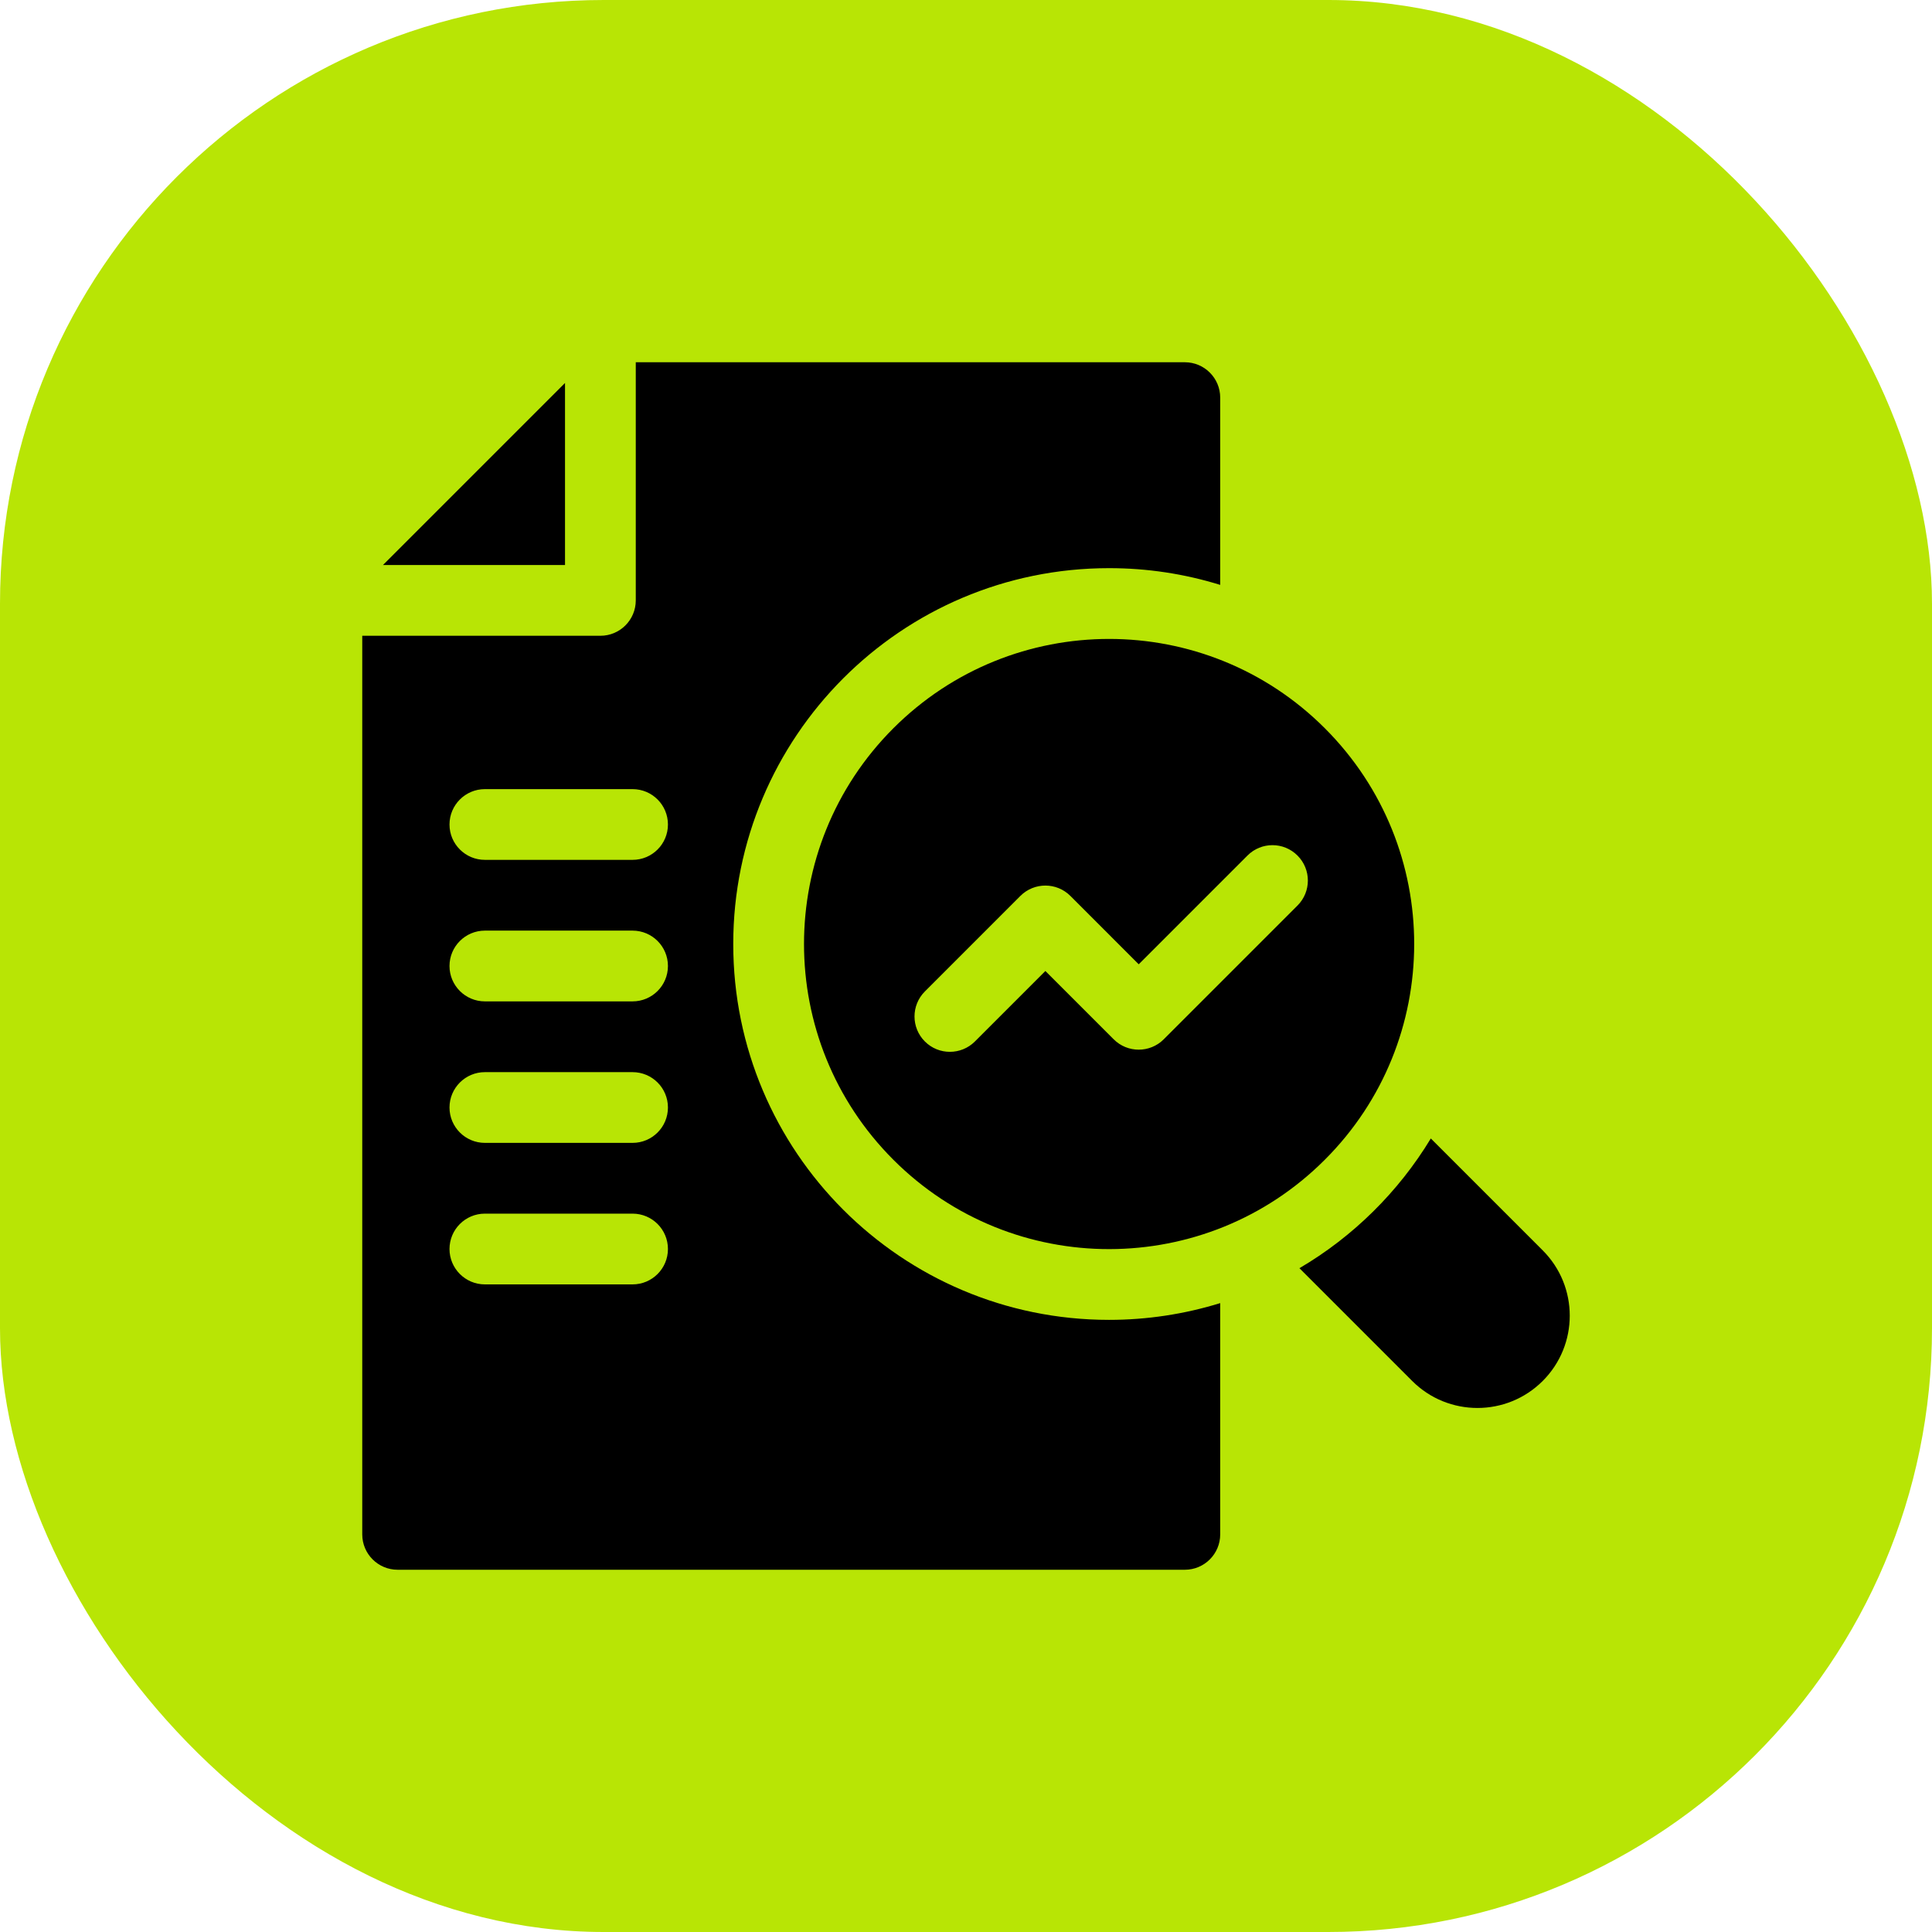
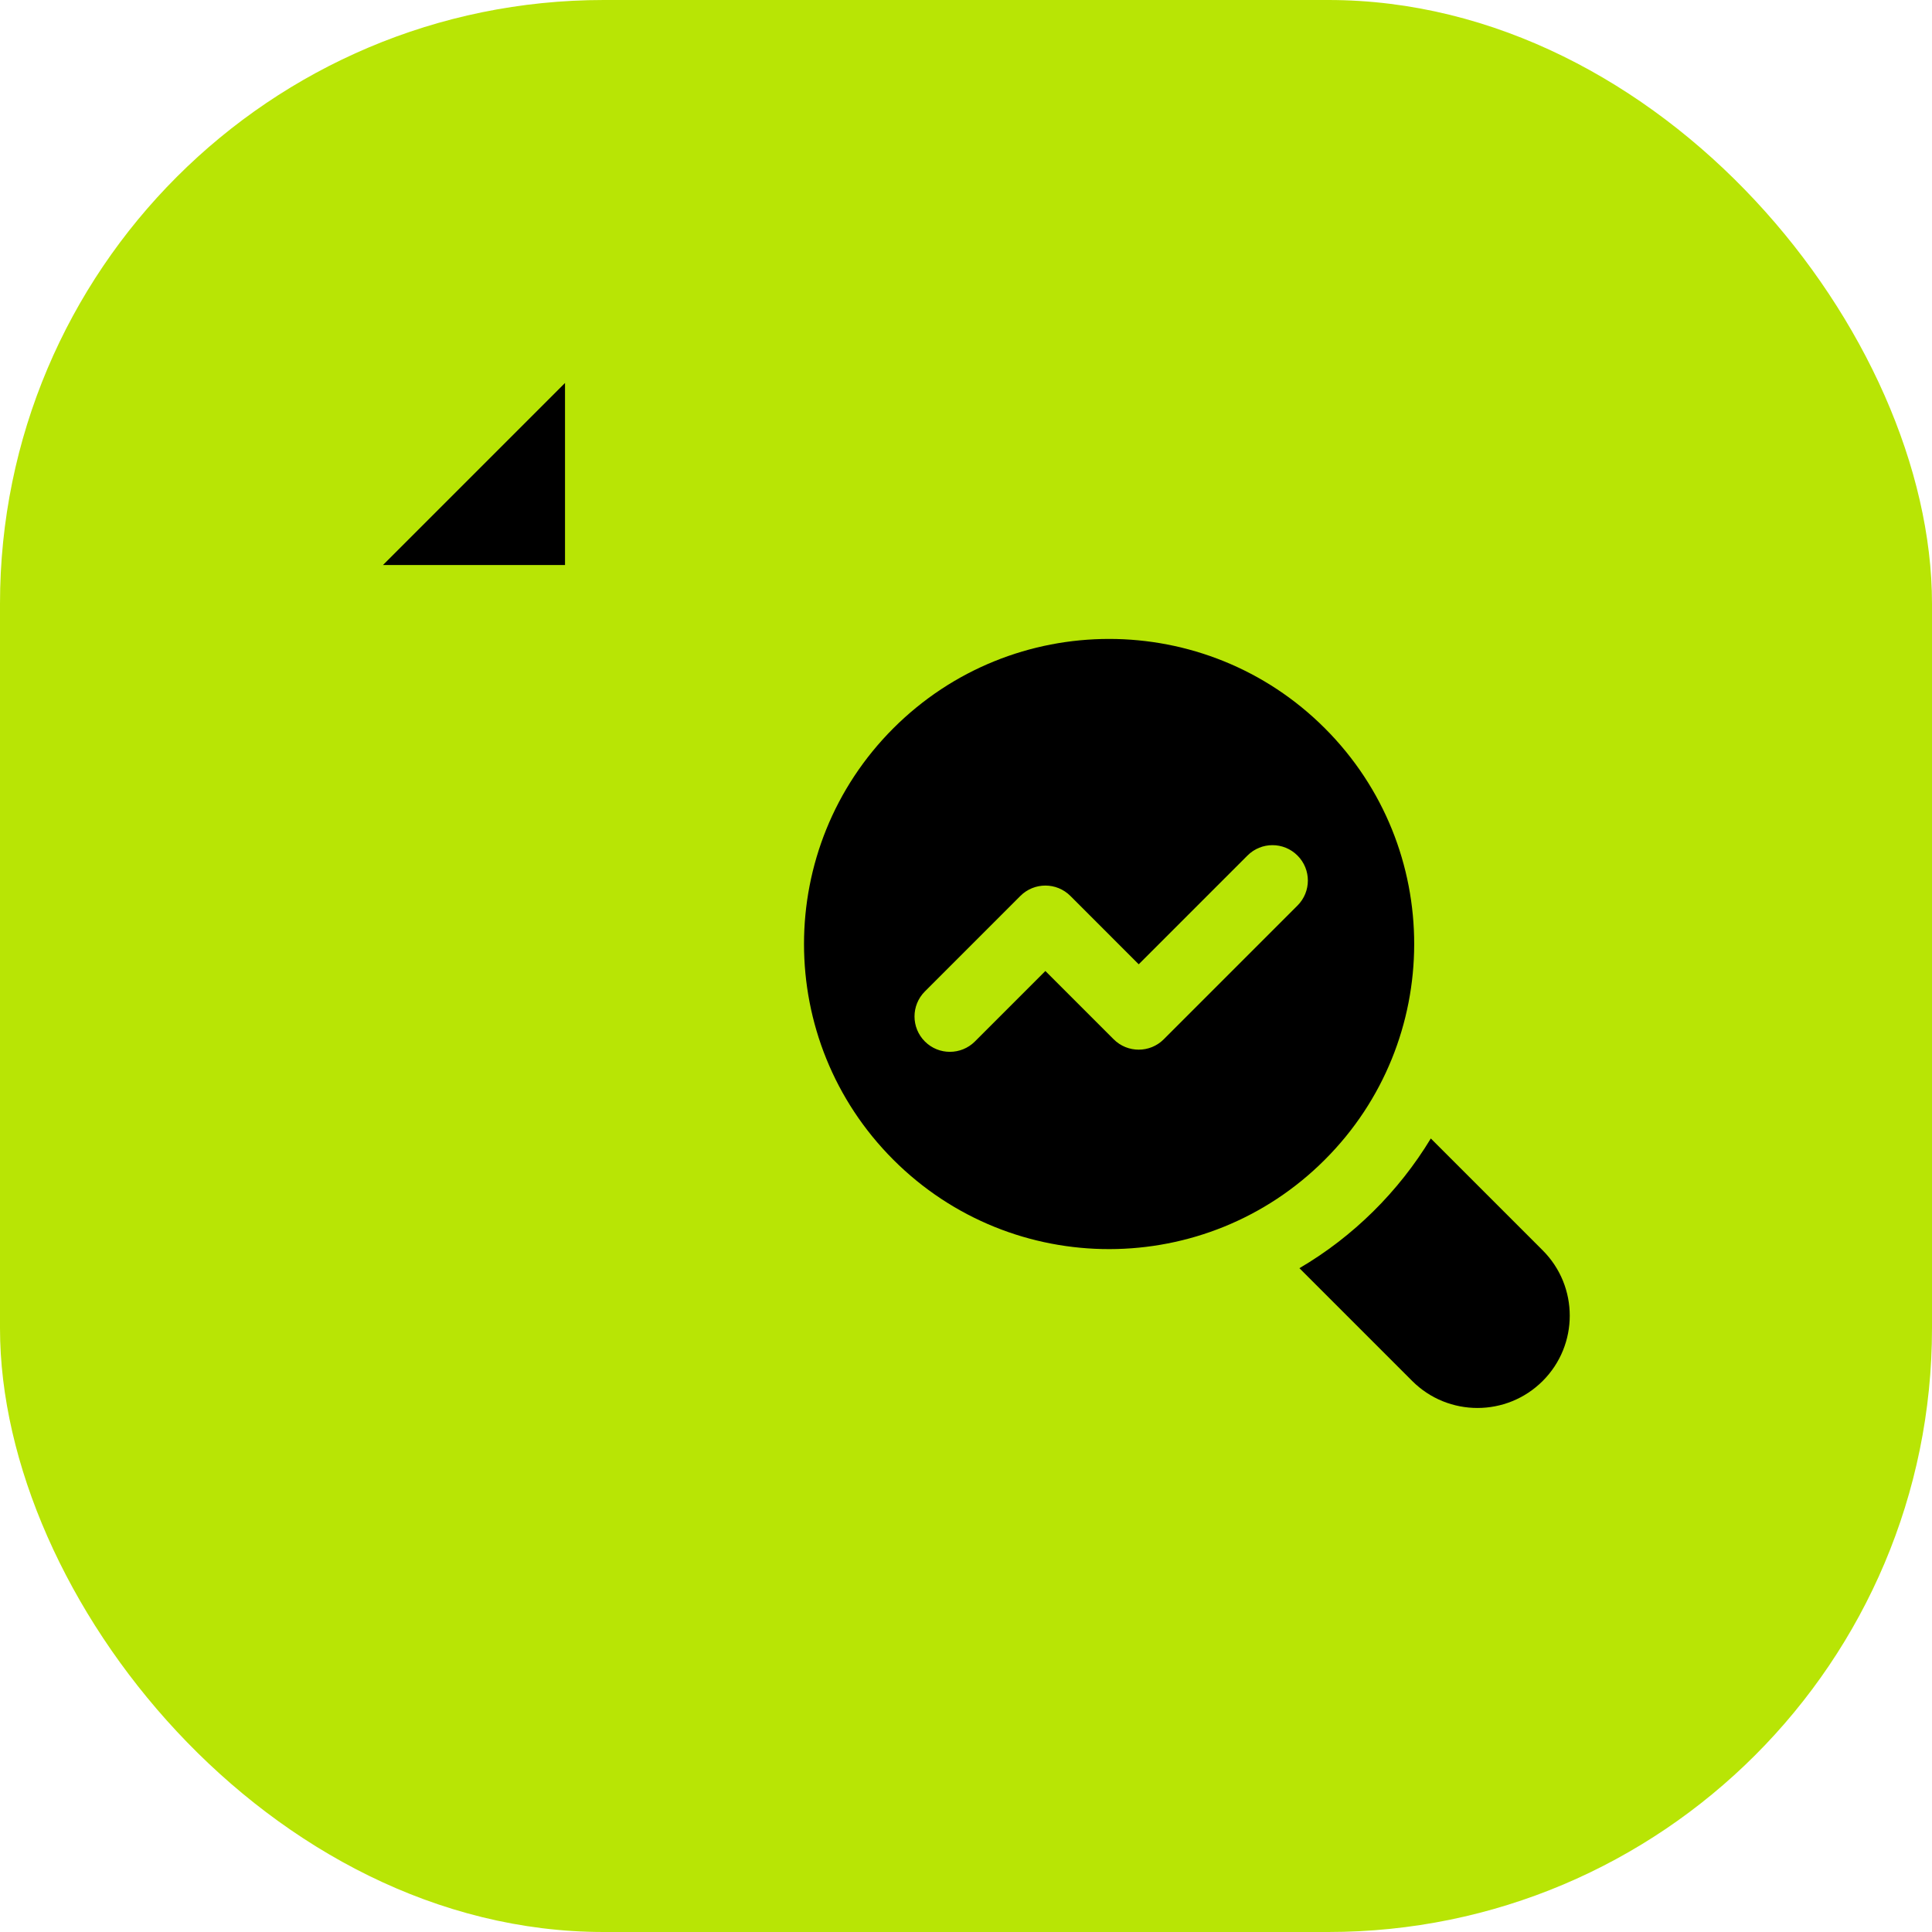
<svg xmlns="http://www.w3.org/2000/svg" width="80" height="80" viewBox="0 0 80 80" fill="none">
  <rect width="80" height="80" rx="25" fill="#B8E505" />
-   <path d="M45.927 23.526C47.499 23.526 49.04 23.759 50.526 24.219V16.465C50.526 15.656 49.87 15 49.062 15H26.326V24.861C26.326 25.67 25.67 26.326 24.861 26.326H15V63.535C15 64.344 15.656 65 16.465 65H49.062C49.87 65 50.526 64.344 50.526 63.535V53.959C49.043 54.417 47.491 54.653 45.924 54.653C37.33 54.653 30.362 47.688 30.362 39.09C30.362 30.52 37.304 23.526 45.927 23.526ZM26.193 53.184H20.078C19.27 53.184 18.613 52.527 18.613 51.719C18.613 50.91 19.27 50.254 20.078 50.254H26.193C27.003 50.254 27.658 50.91 27.658 51.719C27.658 52.527 27.003 53.184 26.193 53.184ZM26.193 47.324H20.078C19.27 47.324 18.613 46.668 18.613 45.859C18.613 45.051 19.27 44.395 20.078 44.395H26.193C27.003 44.395 27.658 45.051 27.658 45.859C27.658 46.668 27.003 47.324 26.193 47.324ZM26.193 41.465H20.078C19.27 41.465 18.613 40.809 18.613 40C18.613 39.191 19.27 38.535 20.078 38.535H26.193C27.003 38.535 27.658 39.191 27.658 40C27.658 40.809 27.003 41.465 26.193 41.465ZM26.193 35.605H20.078C19.27 35.605 18.613 34.949 18.613 34.141C18.613 33.332 19.27 32.676 20.078 32.676H26.193C27.003 32.676 27.658 33.332 27.658 34.141C27.658 34.949 27.003 35.605 26.193 35.605Z" fill="black" />
  <path d="M54.859 30.156C49.926 25.223 41.926 25.224 36.992 30.156C32.059 35.09 32.059 43.09 36.992 48.023C41.942 52.973 49.947 52.94 54.858 48.022C59.776 43.111 59.808 35.105 54.859 30.156ZM53.726 37.497L48.187 43.036C47.615 43.608 46.686 43.606 46.116 43.036L43.287 40.207L40.369 43.125C39.8 43.694 38.871 43.7 38.297 43.125C37.725 42.553 37.725 41.626 38.297 41.054L42.251 37.099C42.824 36.526 43.751 36.527 44.323 37.099L47.152 39.929L51.655 35.426C52.226 34.853 53.154 34.853 53.726 35.426C54.299 35.998 54.299 36.925 53.726 37.497Z" fill="black" />
-   <path d="M63.881 57.182C62.389 58.674 59.967 58.674 58.475 57.182L53.806 52.513H53.807C56.023 51.213 57.909 49.353 59.247 47.142L63.881 51.776C65.373 53.269 65.373 55.689 63.881 57.182Z" fill="black" />
+   <path d="M63.881 57.182C62.389 58.674 59.967 58.674 58.475 57.182L53.806 52.513C56.023 51.213 57.909 49.353 59.247 47.142L63.881 51.776C65.373 53.269 65.373 55.689 63.881 57.182Z" fill="black" />
  <path d="M23.396 23.396H15.858L23.396 15.858V23.396Z" fill="black" />
</svg>